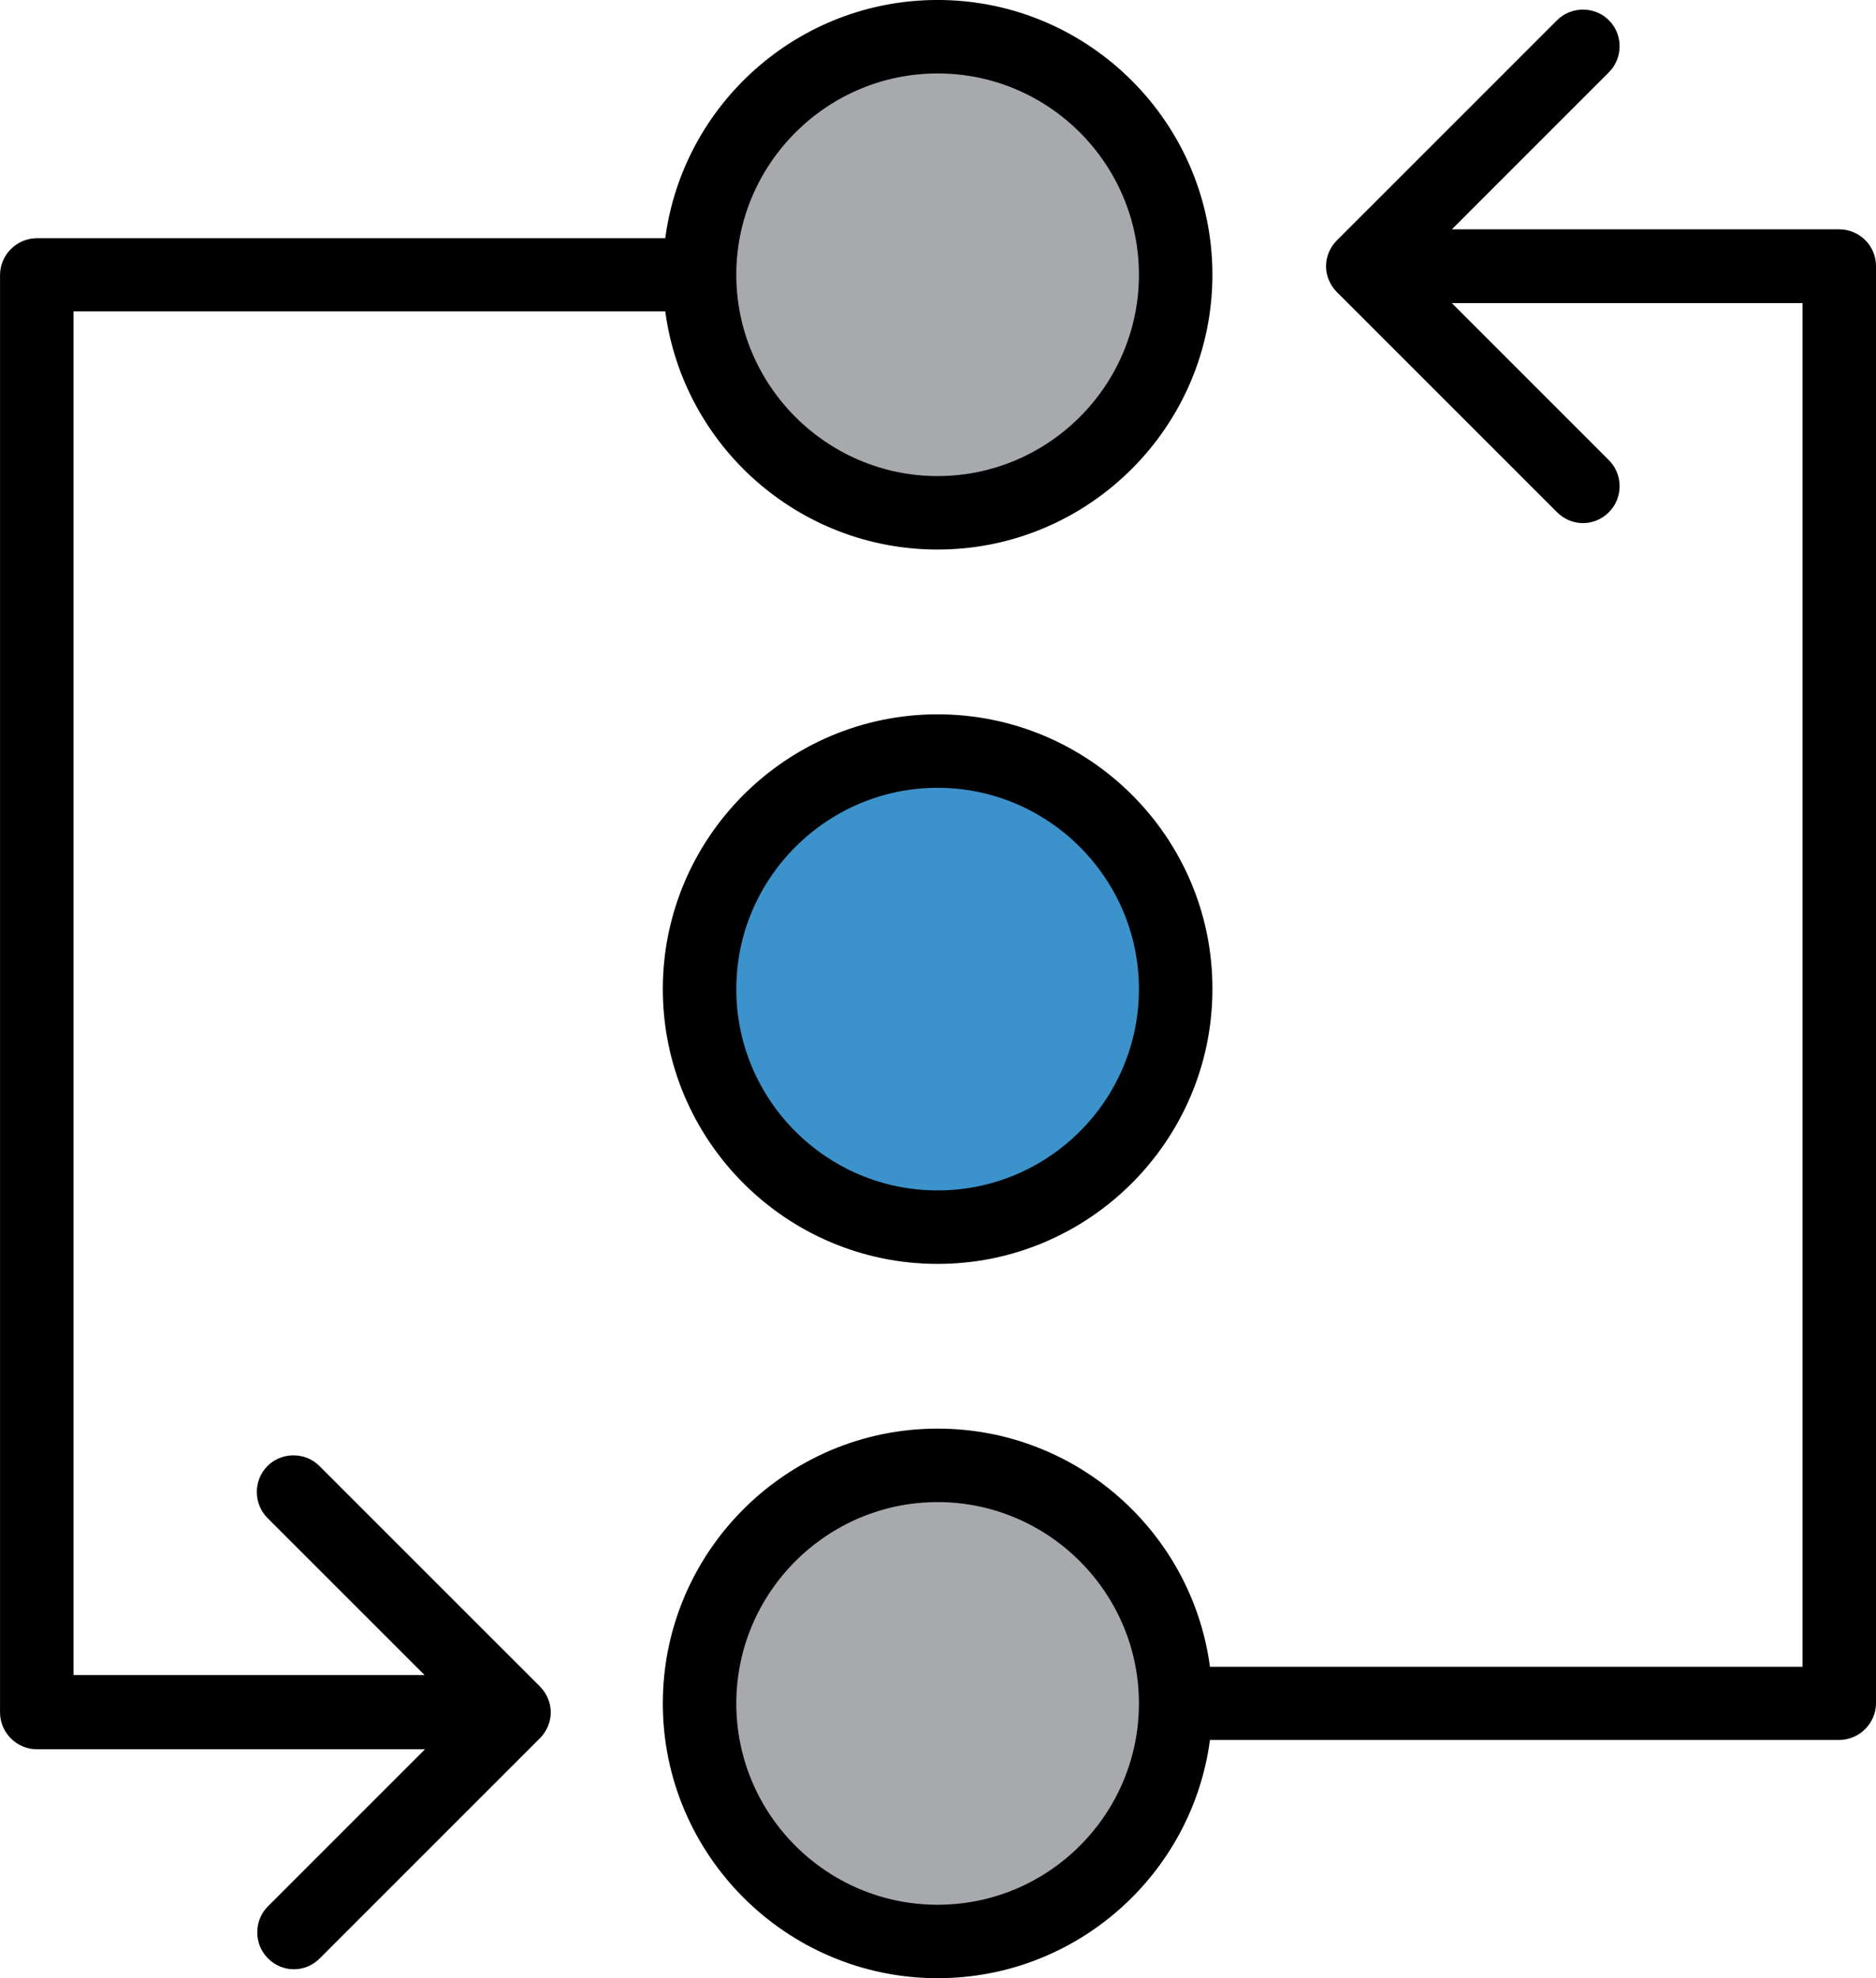
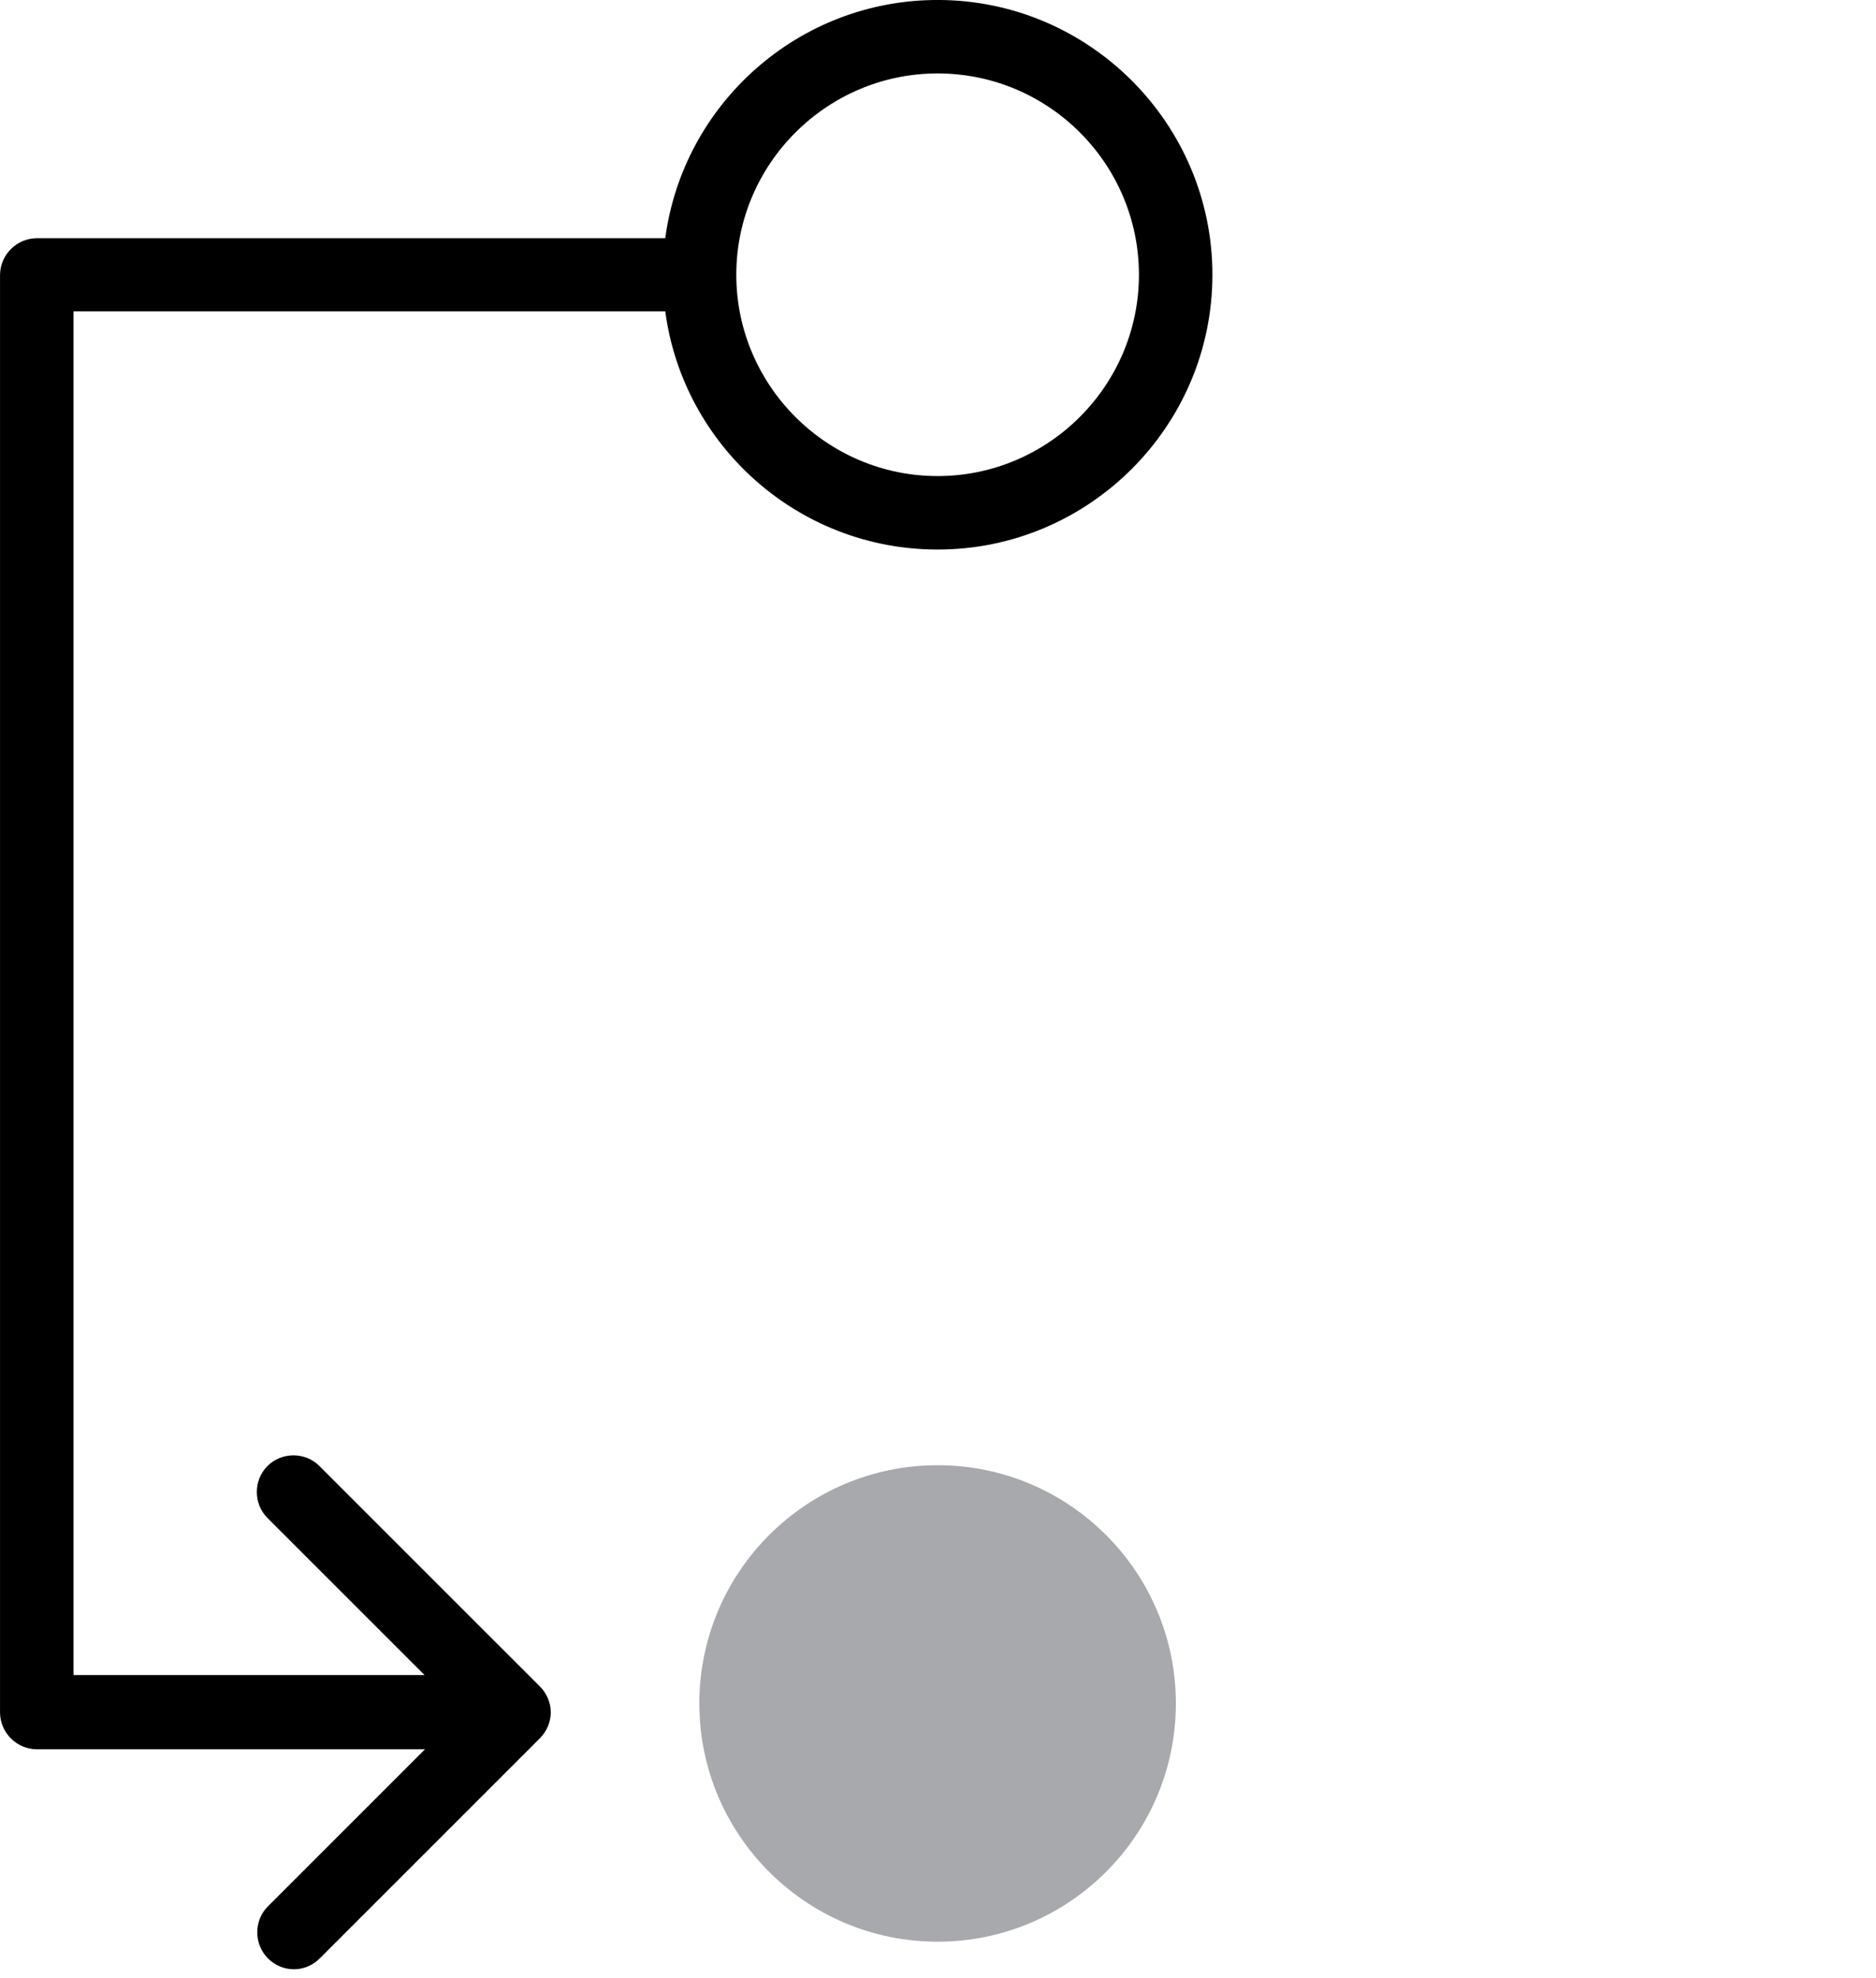
<svg xmlns="http://www.w3.org/2000/svg" version="1.1" id="Layer_1" x="0px" y="0px" width="60.691px" height="64px" viewBox="267.294 388.945 60.691 64" enable-background="new 267.294 388.945 60.691 64" xml:space="preserve">
  <g>
    <g>
-       <path id="XMLID_175_" fill="#A7A9AC" d="M297.627,405.542L297.627,405.542c-4.254,0-7.708-3.454-7.708-7.708l0,0    c0-4.254,3.453-7.708,7.708-7.708l0,0c4.254,0,7.708,3.454,7.708,7.708l0,0C305.334,402.089,301.881,405.542,297.627,405.542z" />
-       <path id="XMLID_171_" fill="#3C92CA" d="M297.627,428.652L297.627,428.652c-4.254,0-7.708-3.453-7.708-7.708l0,0    c0-4.254,3.453-7.708,7.708-7.708l0,0c4.254,0,7.708,3.454,7.708,7.708l0,0C305.334,425.199,301.881,428.652,297.627,428.652z" />
      <path id="XMLID_169_" fill="#A7A9AC" d="M297.627,451.763L297.627,451.763c-4.254,0-7.708-3.453-7.708-7.707l0,0    c0-4.255,3.453-7.708,7.708-7.708l0,0c4.254,0,7.708,3.453,7.708,7.708l0,0C305.334,448.31,301.881,451.763,297.627,451.763z" />
-       <path d="M326.79,396.364h-12.526l5.081-5.082c0.46-0.459,0.46-1.221,0-1.681c-0.459-0.46-1.221-0.46-1.681,0l-7.117,7.117    c-0.223,0.223-0.354,0.525-0.354,0.84c0,0.315,0.132,0.617,0.354,0.84l7.117,7.117c0.236,0.236,0.539,0.354,0.841,0.354    s0.604-0.118,0.84-0.354c0.46-0.459,0.46-1.221,0-1.681l-5.081-5.082h11.345v44.119h-19.171c-0.578-4.346-4.307-7.707-8.811-7.707    c-4.898,0-8.89,3.991-8.89,8.89c0,4.897,3.992,8.89,8.89,8.89c4.504,0,8.233-3.362,8.811-7.708h20.353    c0.657,0,1.195-0.539,1.195-1.195v-46.483C327.986,396.889,327.448,396.364,326.79,396.364z M297.627,450.568    c-3.598,0-6.513-2.929-6.513-6.513c0-3.585,2.928-6.514,6.513-6.514s6.513,2.929,6.513,6.514    C304.14,447.64,301.225,450.568,297.627,450.568z" />
      <path d="M277.628,436.374c-0.459-0.46-1.221-0.46-1.681,0c-0.459,0.459-0.459,1.221,0,1.681l5.082,5.081h-11.358v-44.12h19.145    c0.578,4.347,4.307,7.708,8.811,7.708c4.898,0,8.89-3.992,8.89-8.89s-3.992-8.89-8.89-8.89c-4.504,0-8.233,3.361-8.811,7.708    H268.49c-0.657,0-1.195,0.538-1.195,1.195v46.496c0,0.657,0.539,1.195,1.195,1.195h12.553l-5.082,5.082    c-0.459,0.459-0.459,1.221,0,1.681c0.236,0.236,0.539,0.354,0.84,0.354c0.302,0,0.604-0.118,0.84-0.354l7.117-7.117    c0.223-0.224,0.354-0.525,0.354-0.841c0-0.314-0.131-0.617-0.354-0.84L277.628,436.374z M297.627,391.321    c3.598,0,6.513,2.928,6.513,6.513s-2.929,6.513-6.513,6.513s-6.513-2.928-6.513-6.513S294.042,391.321,297.627,391.321z" />
-       <path d="M297.627,412.055c-4.898,0-8.89,3.992-8.89,8.89s3.992,8.89,8.89,8.89s8.89-3.992,8.89-8.89    C306.53,416.047,302.537,412.055,297.627,412.055z M297.627,427.458c-3.598,0-6.513-2.929-6.513-6.513s2.928-6.513,6.513-6.513    s6.513,2.928,6.513,6.513S301.225,427.458,297.627,427.458z" />
    </g>
  </g>
</svg>